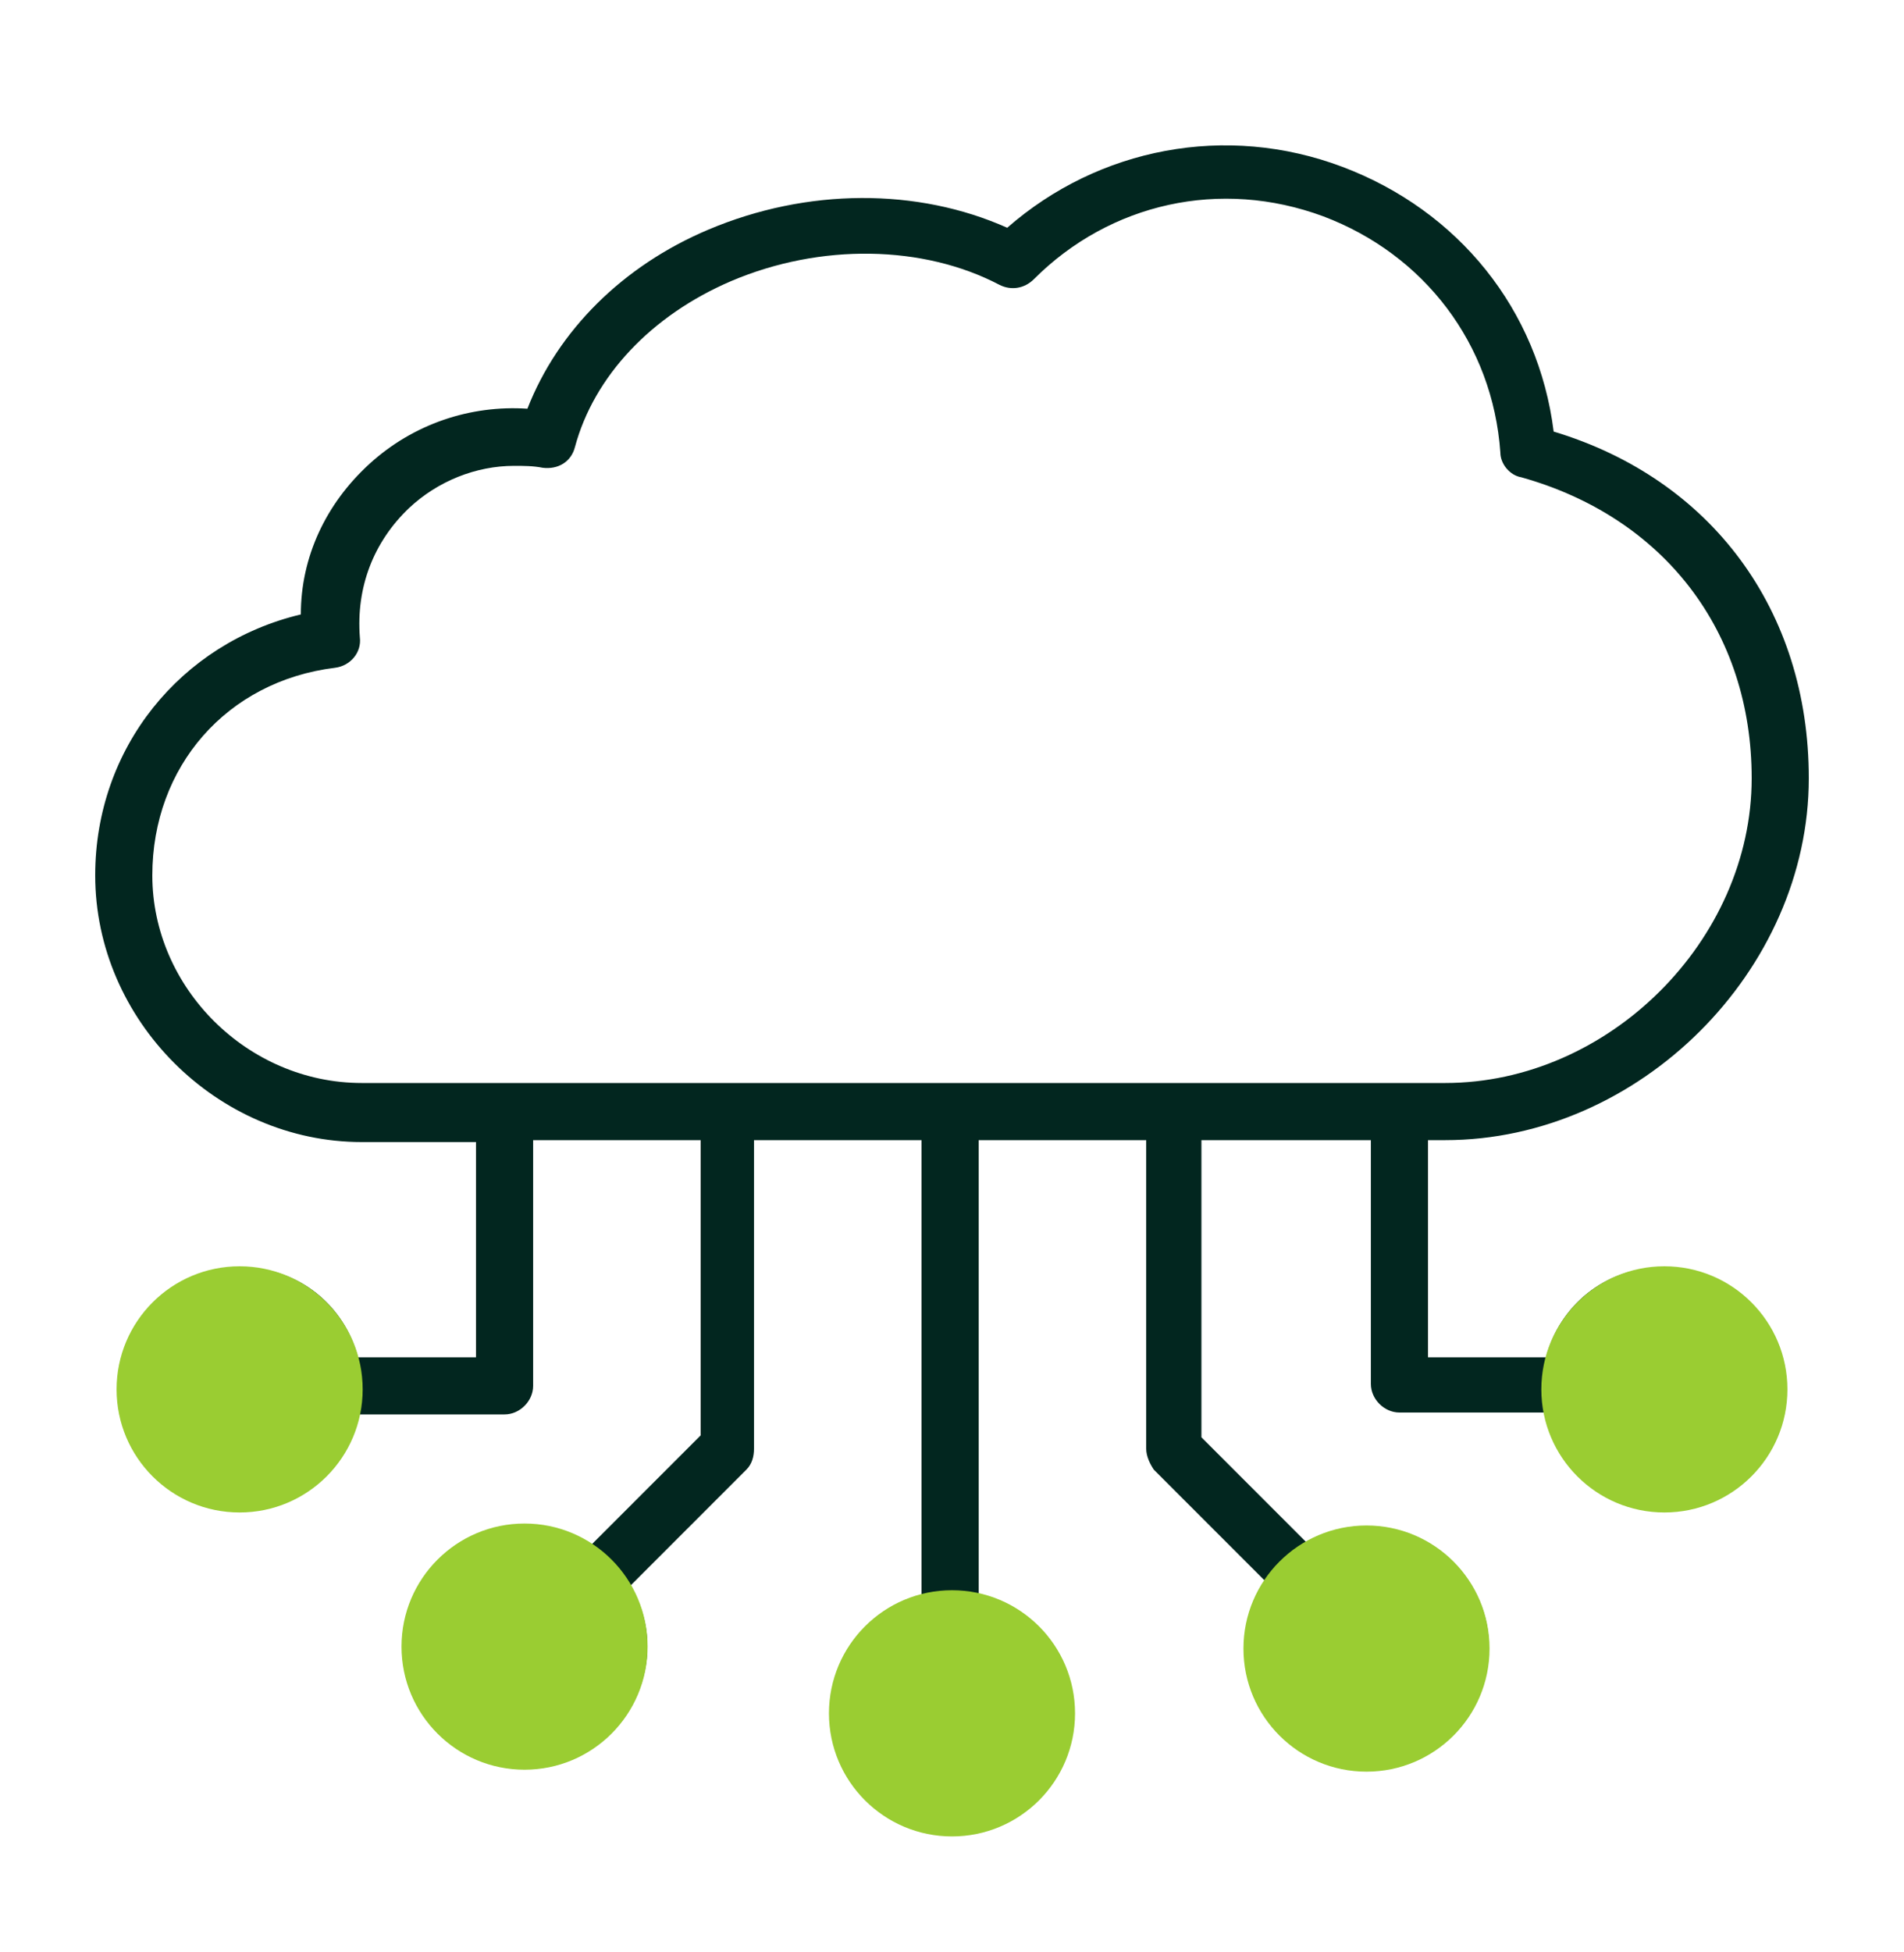
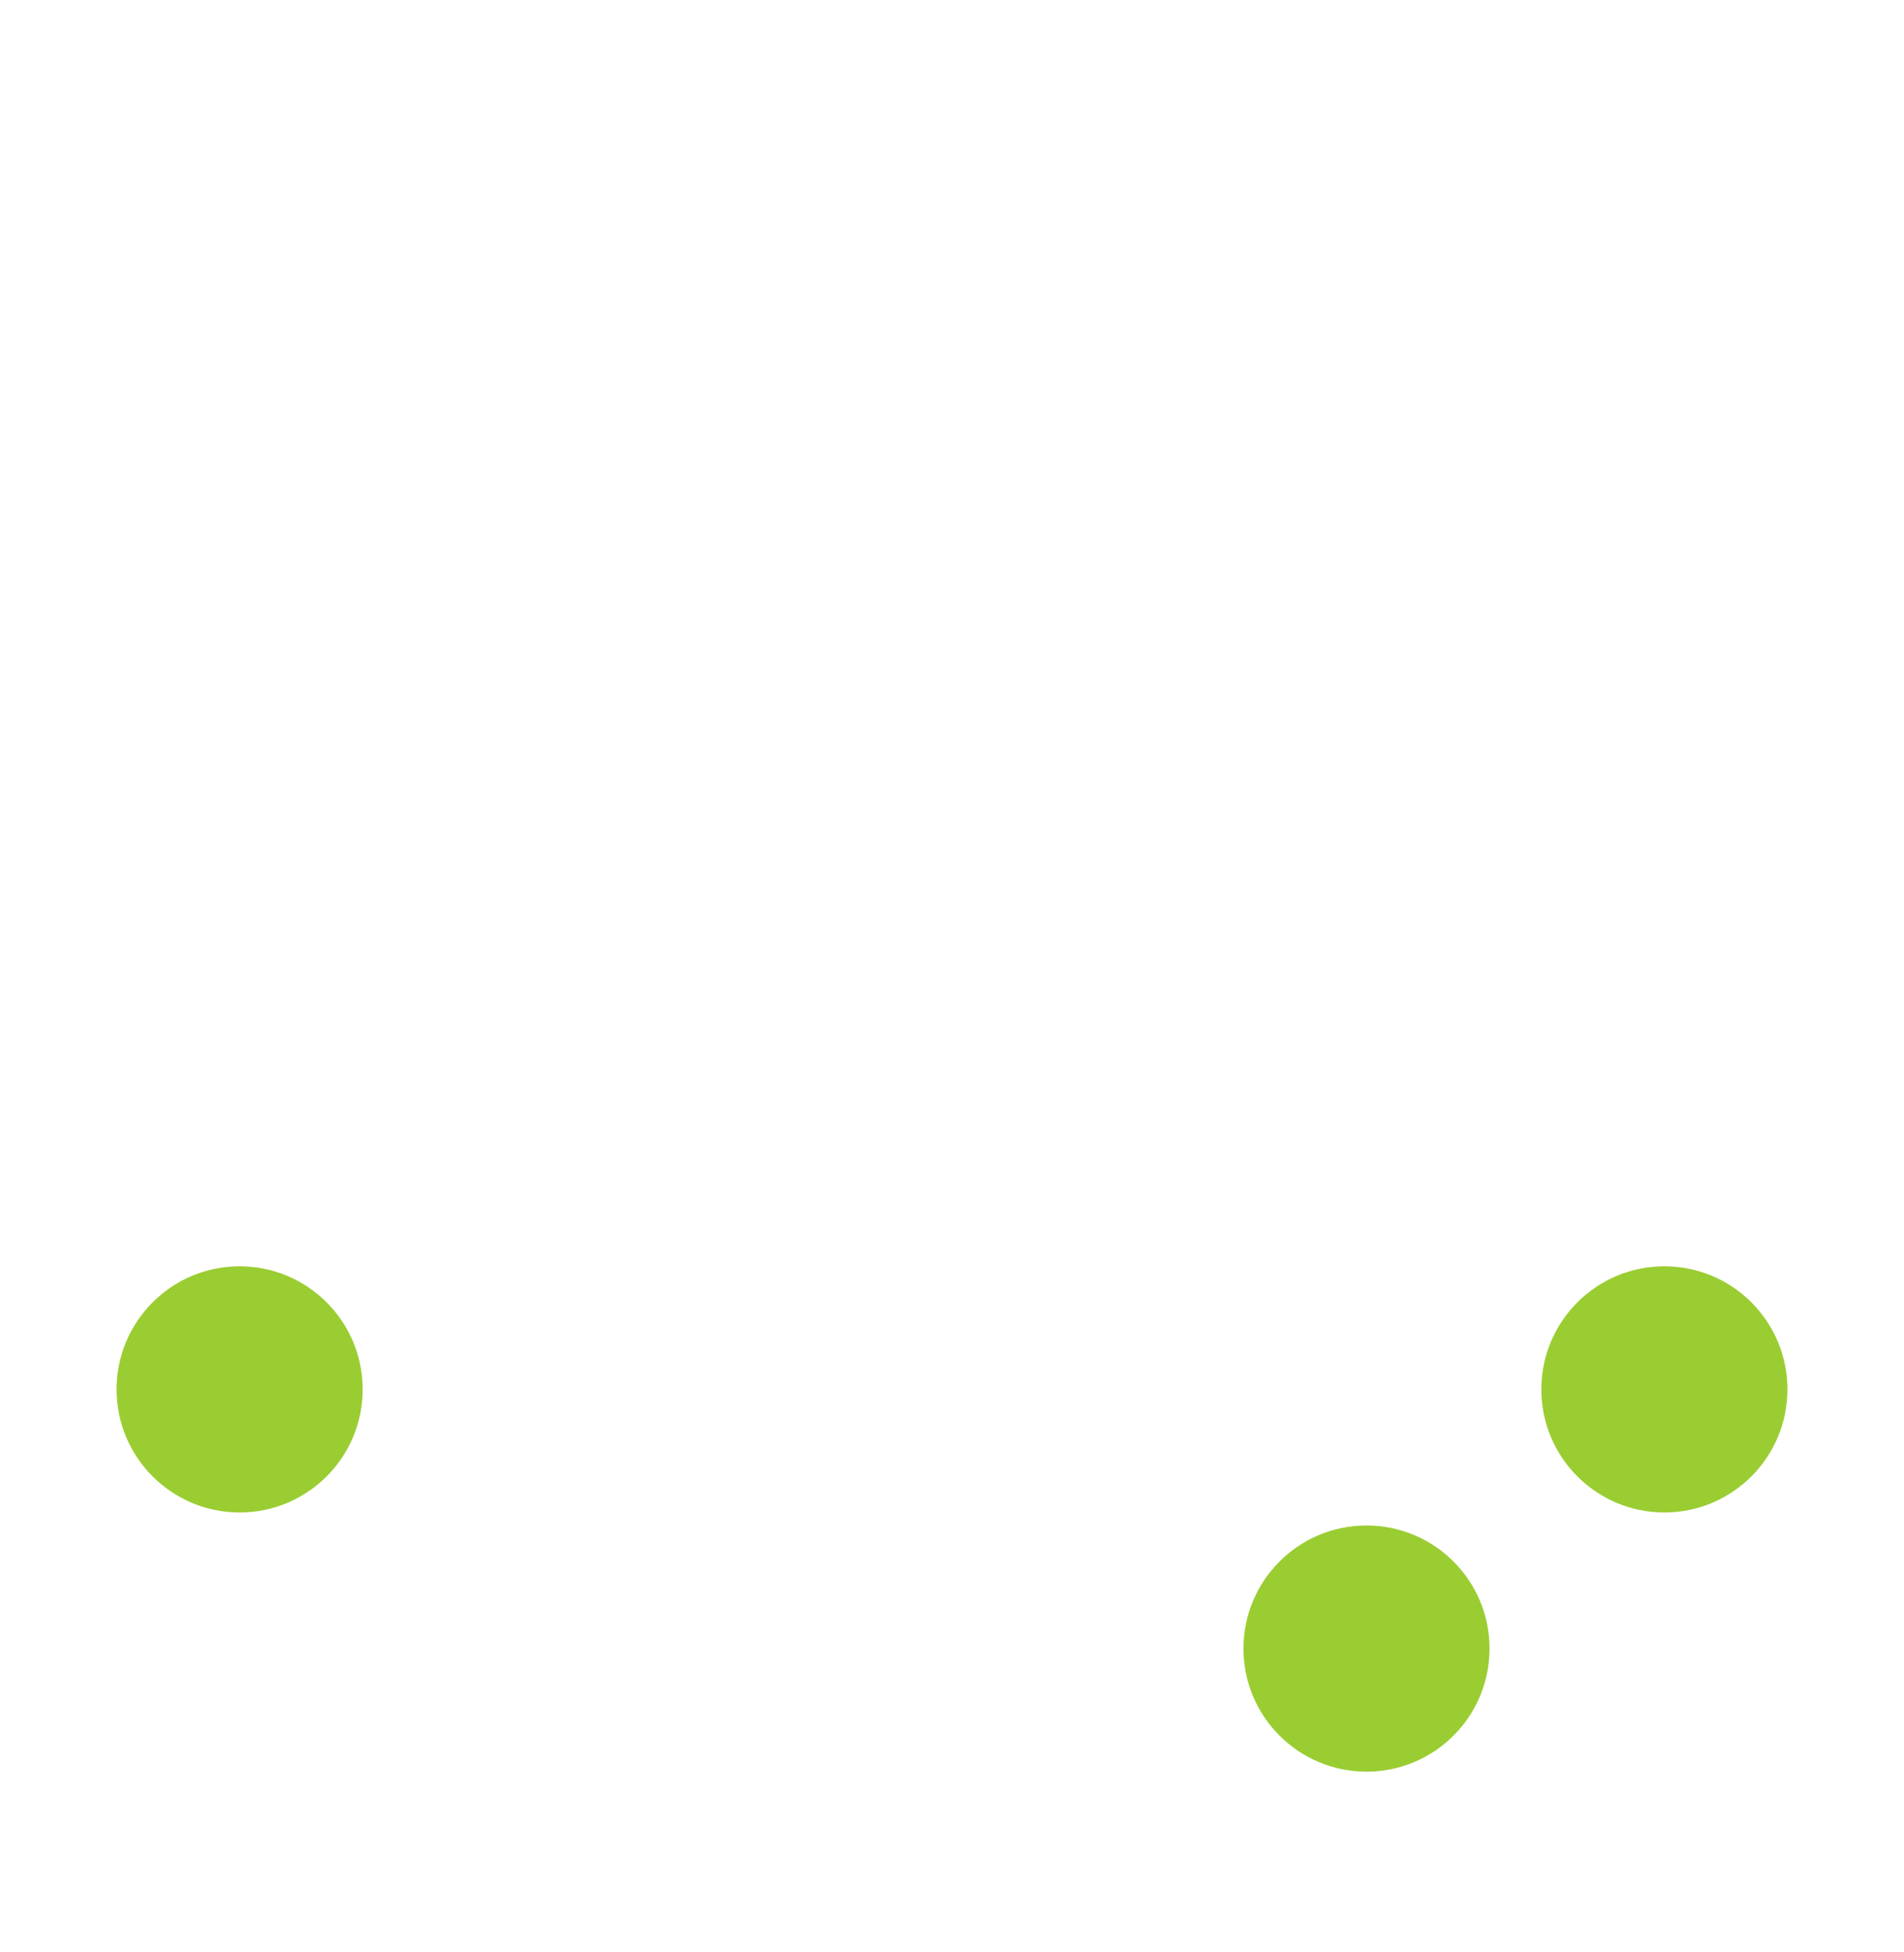
<svg xmlns="http://www.w3.org/2000/svg" width="40" height="41" viewBox="0 0 40 41" fill="none">
  <g id="cloud-service 2">
    <g id="Layer_35">
      <g id="Group">
-         <path id="Vector" d="M34.88 26.623C33.72 26.623 32.76 27.423 32.48 28.503H30V23.943H30.36C34.44 23.943 38 20.383 38 16.343C38 12.823 35.96 10.063 32.64 9.063C32.32 6.503 30.64 4.423 28.2 3.503C25.76 2.583 23.08 3.103 21.16 4.783C19.28 3.943 16.96 3.943 14.88 4.823C13.08 5.583 11.72 6.943 11.08 8.583C9.88 8.503 8.68 8.903 7.76 9.743C6.84 10.583 6.32 11.703 6.32 12.903C3.8 13.503 2 15.703 2 18.383C2 21.423 4.56 23.983 7.6 23.983H10V28.503H7.52C7.24 27.423 6.28 26.623 5.12 26.623C3.76 26.623 2.64 27.743 2.64 29.103C2.64 30.463 3.76 31.583 5.12 31.583C6.28 31.583 7.24 30.783 7.52 29.703H10.6C10.92 29.703 11.2 29.423 11.2 29.103V23.943H14.72V30.143L12.4 32.463C12.04 32.223 11.6 32.103 11.12 32.103C9.76 32.103 8.64 33.223 8.64 34.583C8.64 35.943 9.76 37.063 11.12 37.063C12.48 37.063 13.6 35.943 13.6 34.583C13.6 34.103 13.48 33.703 13.24 33.303L15.68 30.863C15.8 30.743 15.84 30.583 15.84 30.423V23.943H19.36V33.583C18.28 33.863 17.48 34.823 17.48 35.983C17.48 37.343 18.6 38.463 19.96 38.463C21.32 38.463 22.44 37.343 22.44 35.983C22.44 34.823 21.64 33.863 20.56 33.583V23.943H24.08V30.423C24.08 30.583 24.16 30.743 24.24 30.863L26.68 33.303C26.44 33.663 26.32 34.103 26.32 34.583C26.32 35.943 27.44 37.063 28.8 37.063C30.16 37.063 31.28 35.943 31.28 34.583C31.28 33.223 30.16 32.103 28.8 32.103C28.32 32.103 27.92 32.223 27.52 32.463L25.24 30.183V23.943H28.8V29.063C28.8 29.383 29.08 29.663 29.4 29.663H32.48C32.76 30.743 33.72 31.543 34.88 31.543C36.24 31.543 37.36 30.423 37.36 29.063C37.36 27.703 36.24 26.623 34.88 26.623ZM5.12 30.343C4.44 30.343 3.84 29.783 3.84 29.063C3.84 28.383 4.4 27.783 5.12 27.783C5.8 27.783 6.4 28.343 6.4 29.063C6.4 29.783 5.8 30.343 5.12 30.343ZM11.16 35.823C10.48 35.823 9.88 35.263 9.88 34.543C9.88 33.863 10.44 33.263 11.16 33.263C11.84 33.263 12.44 33.823 12.44 34.543C12.4 35.263 11.84 35.823 11.16 35.823ZM21.28 35.983C21.28 36.663 20.72 37.263 20 37.263C19.32 37.263 18.72 36.703 18.72 35.983C18.72 35.303 19.28 34.703 20 34.703C20.68 34.703 21.28 35.263 21.28 35.983ZM30.12 34.543C30.12 35.223 29.56 35.823 28.84 35.823C28.16 35.823 27.56 35.263 27.56 34.543C27.56 33.863 28.12 33.263 28.84 33.263C29.56 33.303 30.12 33.863 30.12 34.543ZM3.2 18.383C3.2 16.103 4.76 14.303 7.04 14.023C7.36 13.983 7.6 13.703 7.56 13.383C7.48 12.343 7.84 11.383 8.6 10.663C9.2 10.103 10 9.783 10.8 9.783C11 9.783 11.2 9.783 11.4 9.823C11.72 9.863 12 9.703 12.08 9.383C12.48 7.903 13.68 6.623 15.36 5.903C17.24 5.103 19.4 5.143 21 5.983C21.24 6.103 21.52 6.063 21.72 5.863C23.32 4.263 25.64 3.743 27.8 4.543C29.92 5.343 31.36 7.223 31.52 9.503C31.52 9.743 31.72 9.983 31.96 10.023C34.96 10.863 36.8 13.263 36.8 16.343C36.8 19.743 33.8 22.743 30.36 22.743H7.6C5.2 22.743 3.2 20.743 3.2 18.383ZM34.88 30.343C34.2 30.343 33.6 29.783 33.6 29.063C33.6 28.383 34.16 27.783 34.88 27.783C35.56 27.783 36.16 28.343 36.16 29.063C36.16 29.783 35.6 30.343 34.88 30.343Z" fill="#02261F" />
-       </g>
+         </g>
    </g>
-     <circle id="Ellipse 67" cx="11.02" cy="34.579" r="2.585" fill="#9ACD32" />
    <circle id="Ellipse 69" cx="28.708" cy="34.62" r="2.585" fill="#9ACD32" />
    <circle id="Ellipse 70" cx="34.966" cy="29.177" r="2.585" fill="#9ACD32" />
    <circle id="Ellipse 71" cx="5.034" cy="29.177" r="2.585" fill="#9ACD32" />
-     <circle id="Ellipse 68" cx="20" cy="35.98" r="2.585" fill="#9ACD32" />
  </g>
</svg>